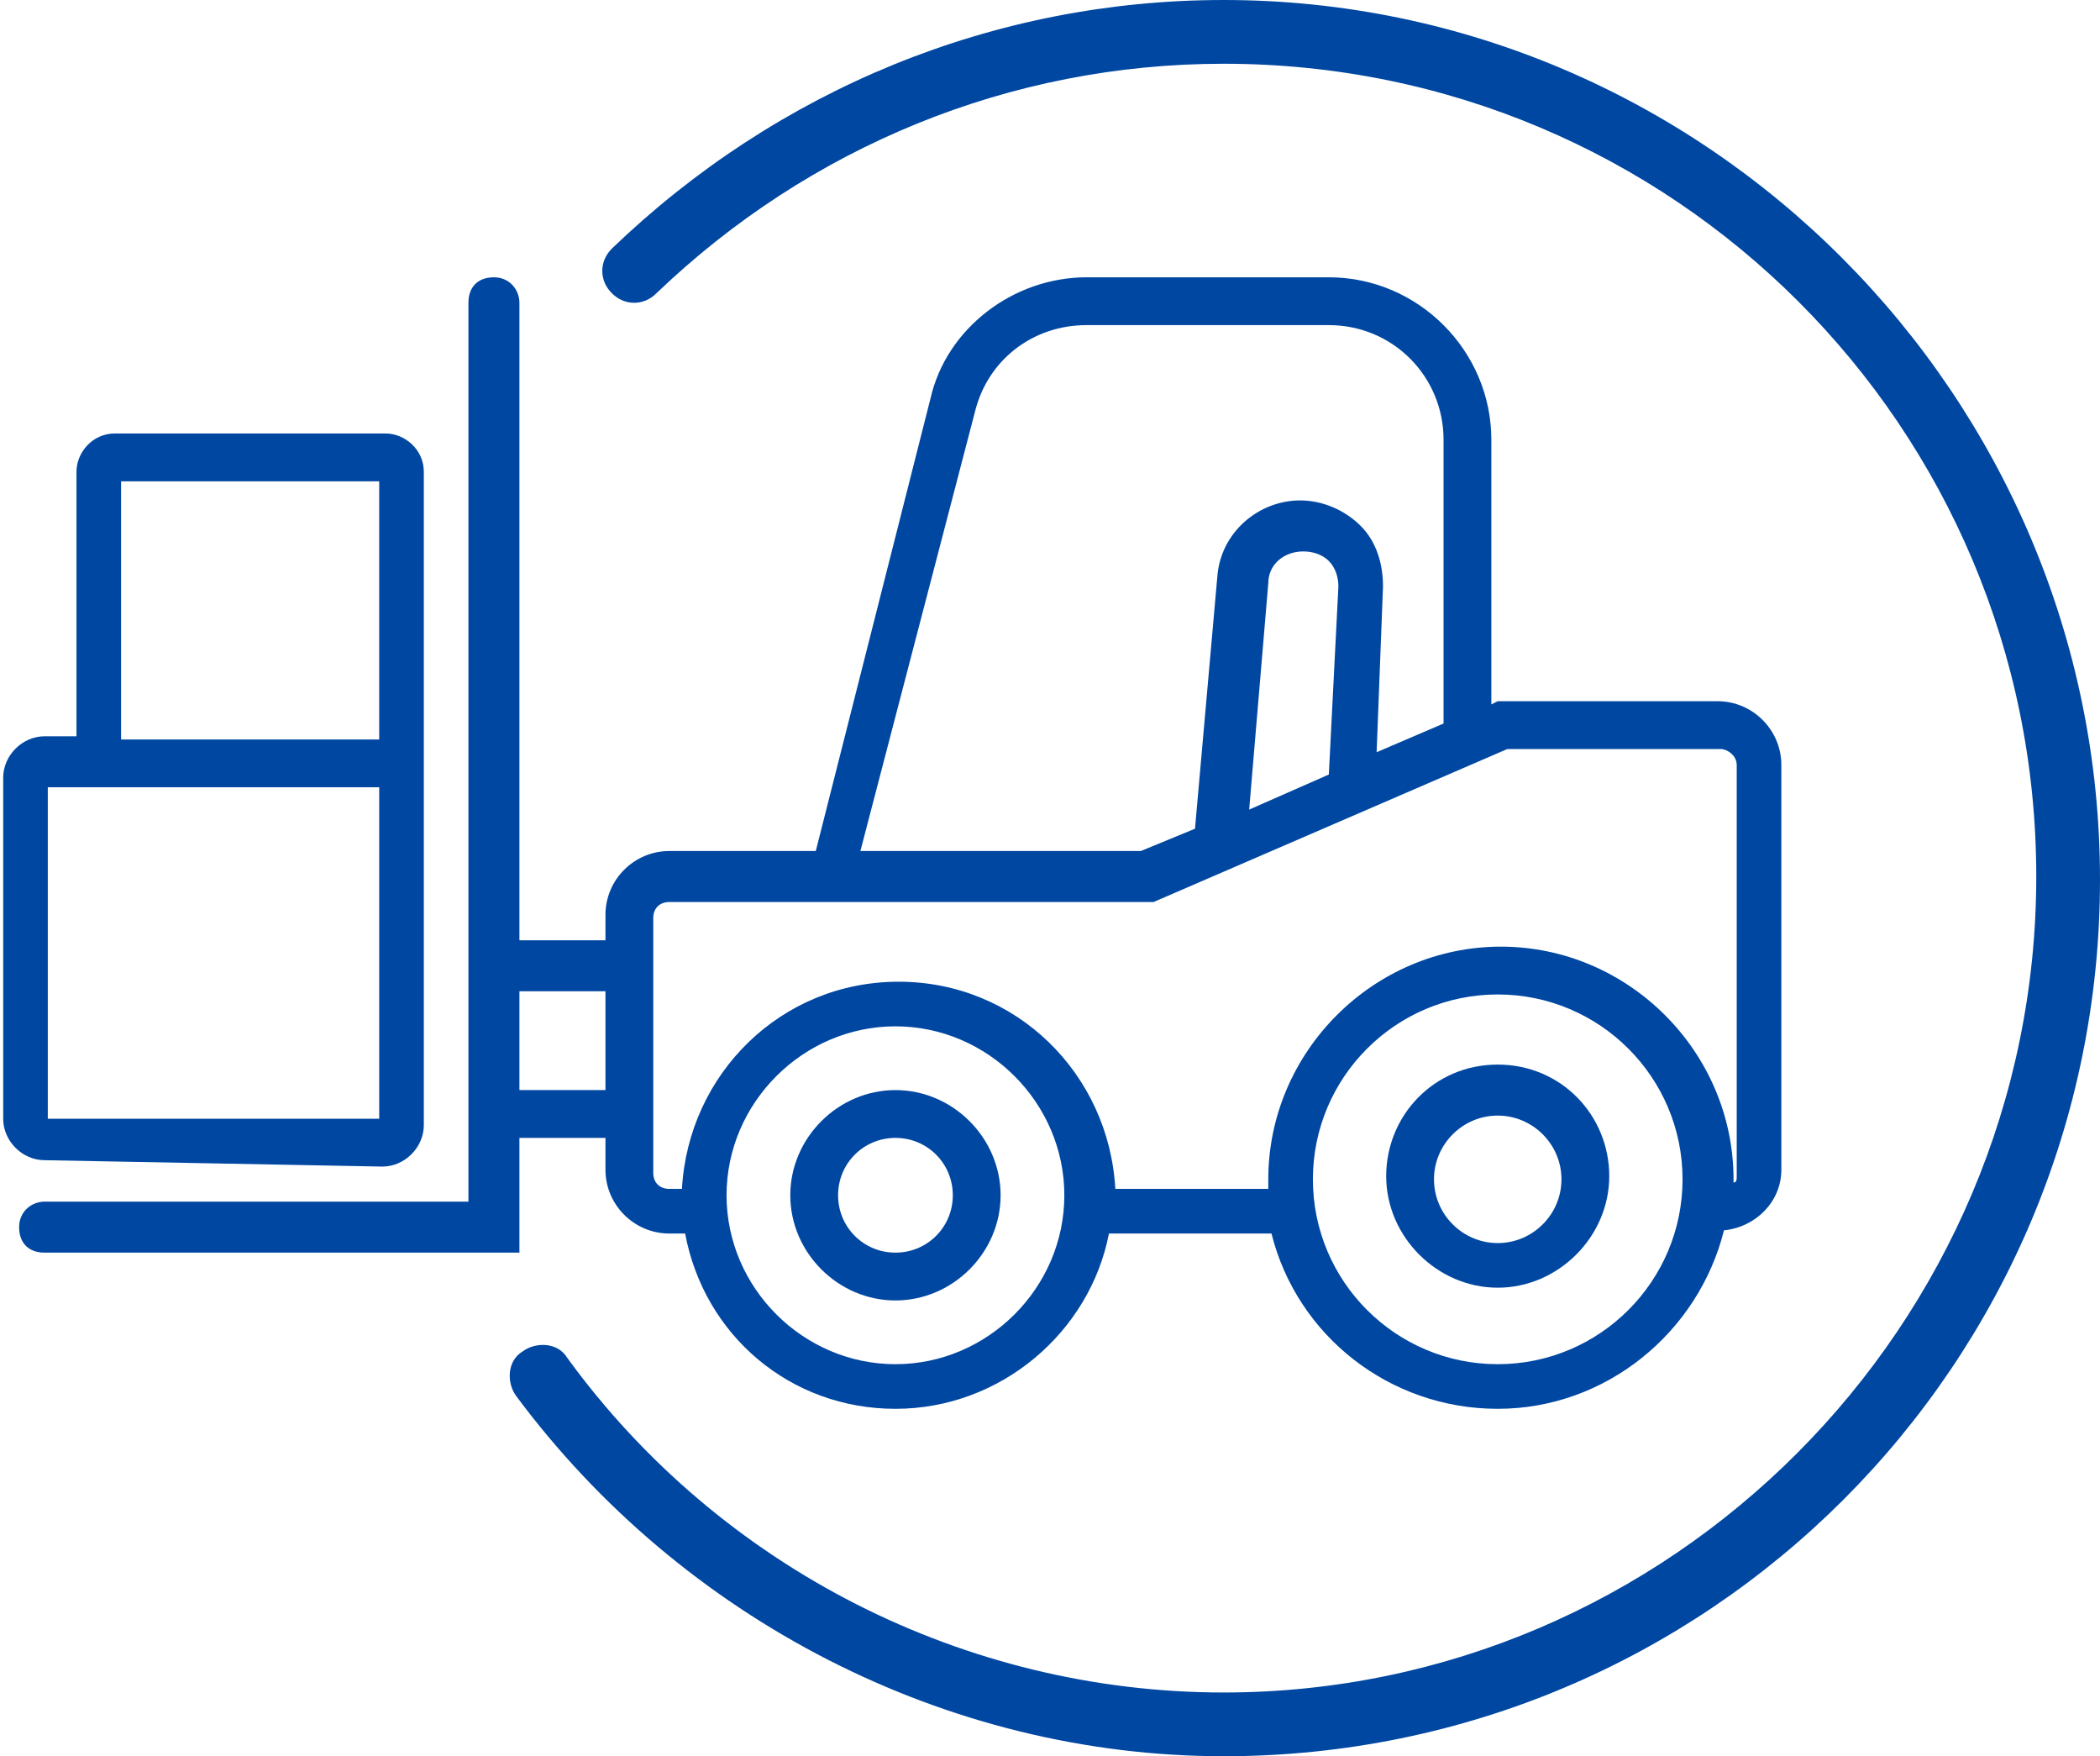
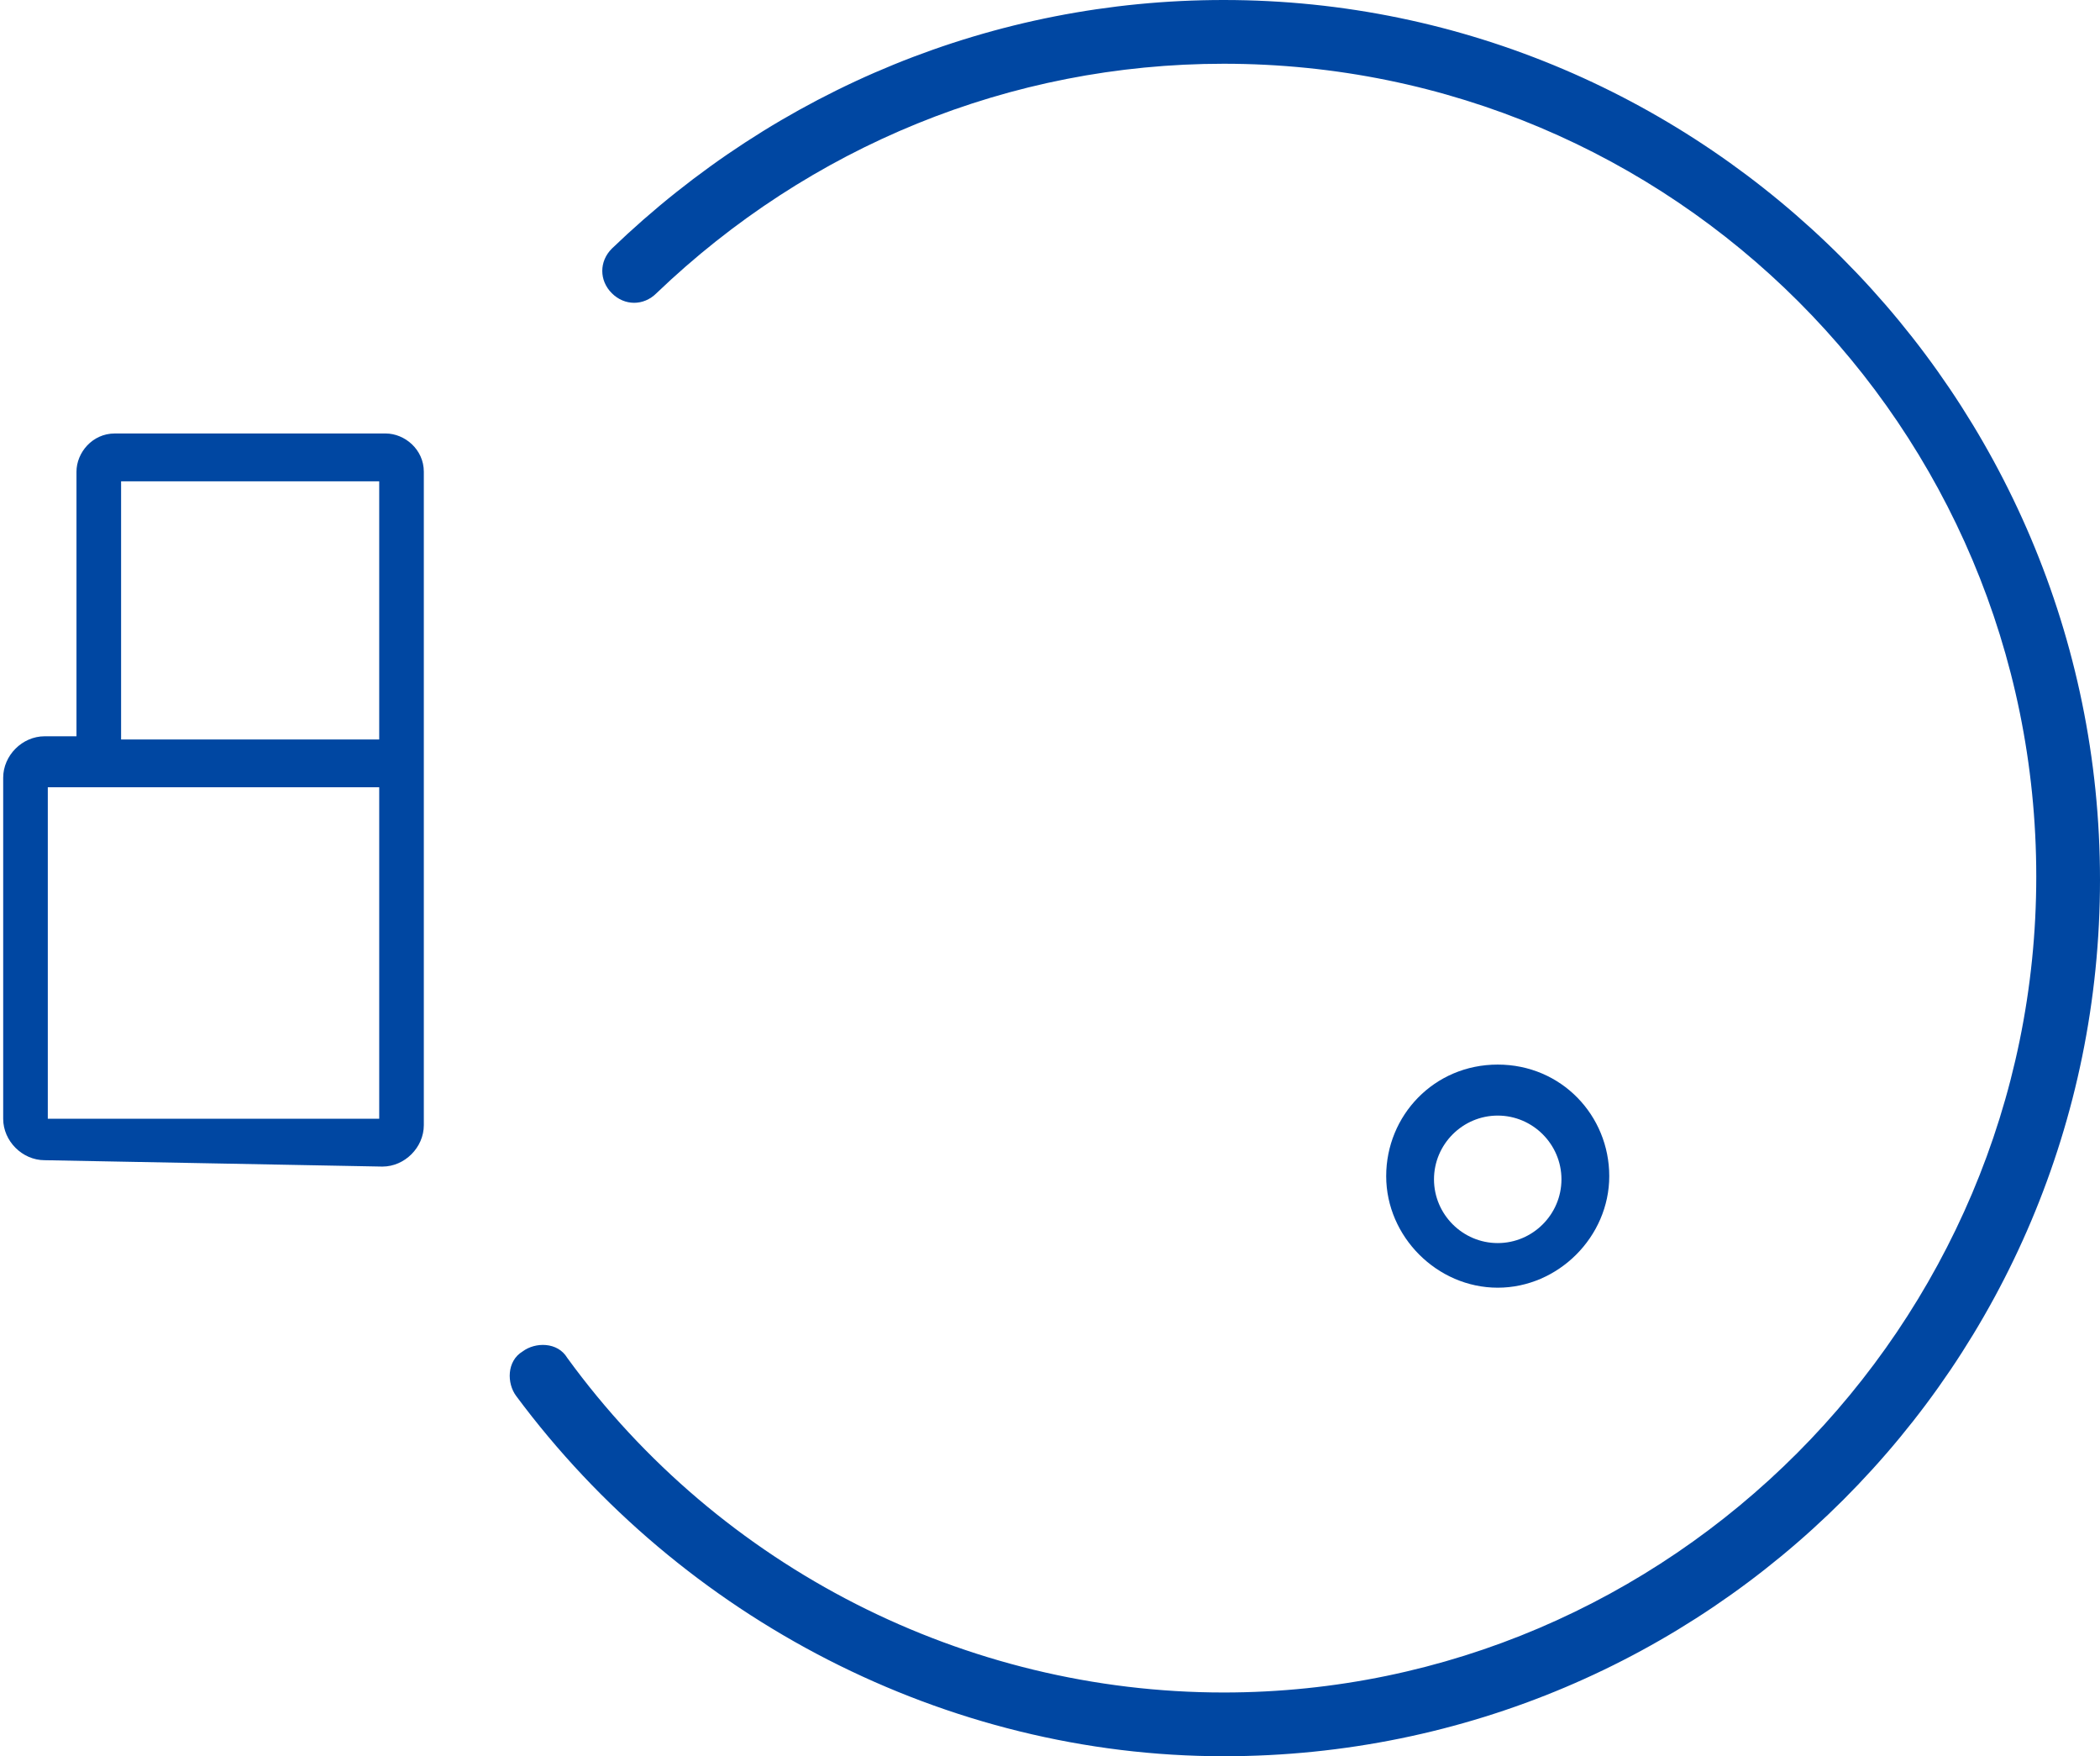
<svg xmlns="http://www.w3.org/2000/svg" version="1.1" id="_Слой_1" x="0px" y="0px" viewBox="0 0 65.9 55.1" style="enable-background:new 0 0 65.9 55.1;" xml:space="preserve">
  <style type="text/css">
	.st0{fill:#0047A2;}
</style>
-   <path class="st0" d="M28.1,34.2c-1.8,0-3.3,1.5-3.3,3.3s1.5,3.3,3.3,3.3s3.3-1.5,3.3-3.3S29.9,34.2,28.1,34.2z M28.1,39.3  c-1,0-1.8-0.8-1.8-1.8s0.8-1.8,1.8-1.8s1.8,0.8,1.8,1.8S29.1,39.3,28.1,39.3z" />
  <path class="st0" d="M47,33.4c-2,0-3.5,1.6-3.5,3.5s1.6,3.5,3.5,3.5s3.5-1.6,3.5-3.5S49,33.4,47,33.4z M47,39c-1.1,0-2-0.9-2-2  s0.9-2,2-2s2,0.9,2,2S48.1,39,47,39z" />
-   <path class="st0" d="M16.2,35.7H19v1c0,1.1,0.9,2,2,2h0.5c0.6,3.2,3.3,5.5,6.6,5.5s6.1-2.4,6.7-5.5h5.1c0.8,3.2,3.7,5.5,7.1,5.5  s6.3-2.4,7.1-5.6c1-0.1,1.8-0.9,1.8-1.9V24c0-1.1-0.9-2-2-2H47l-0.2,0.1v-8.3c0-2.8-2.3-5.1-5.1-5.1h-7.6c-2.3,0-4.4,1.6-4.9,3.8  l-3.6,14.2H21c-1.1,0-2,0.9-2,2v0.8h-2.7V9.5c0-0.4-0.3-0.8-0.8-0.8s-0.8,0.3-0.8,0.8v28.2H1.4c-0.4,0-0.8,0.3-0.8,0.8  s0.3,0.8,0.8,0.8h14.9V35.7z M28.1,42.8c-2.9,0-5.3-2.4-5.3-5.3s2.4-5.3,5.3-5.3s5.3,2.4,5.3,5.3S31,42.8,28.1,42.8z M47,42.8  c-3.2,0-5.8-2.6-5.8-5.8s2.6-5.8,5.8-5.8s5.8,2.6,5.8,5.8S50.2,42.8,47,42.8z M30.6,12.9c0.4-1.6,1.8-2.7,3.5-2.7h7.6  c2,0,3.6,1.6,3.6,3.6v8.9l-2.1,0.9l0.2-5.2c0-0.7-0.2-1.4-0.7-1.9c-0.5-0.5-1.2-0.8-1.9-0.8c-1.3,0-2.5,1-2.6,2.4l-0.7,7.9l-1.7,0.7  H27L30.6,12.9C30.5,12.9,30.6,12.9,30.6,12.9z M41.7,24.3l-2.5,1.1l0.6-7.1c0-0.6,0.5-1,1.1-1c0.3,0,0.6,0.1,0.8,0.3  c0.2,0.2,0.3,0.5,0.3,0.8L41.7,24.3L41.7,24.3L41.7,24.3z M20.5,28.8c0-0.3,0.2-0.5,0.5-0.5h15.2l11.1-4.8H54c0.2,0,0.5,0.2,0.5,0.5  v12.9c0,0.1,0,0.2-0.1,0.2V37c0-4-3.3-7.3-7.3-7.3s-7.3,3.3-7.3,7.3c0,0.1,0,0.2,0,0.3h-4.8c-0.2-3.6-3.1-6.5-6.8-6.5  s-6.6,2.9-6.8,6.5H21c-0.3,0-0.5-0.2-0.5-0.5L20.5,28.8C20.5,28.8,20.5,28.8,20.5,28.8z M19,31.1v3.1h-2.7v-3.1H19z" />
  <path class="st0" d="M12,36.6c0.7,0,1.3-0.6,1.3-1.3V14.8c0-0.7-0.6-1.2-1.2-1.2H3.6c-0.7,0-1.2,0.6-1.2,1.2v8.3h-1  c-0.7,0-1.3,0.6-1.3,1.3v10.7c0,0.7,0.6,1.3,1.3,1.3L12,36.6L12,36.6z M3.8,15.1h8.1v8.1H3.8V15.1z M1.5,24.7h10.4v10.4H1.5  C1.5,35.1,1.5,24.7,1.5,24.7z" />
  <path class="st0" d="M38.4,0c-7.2,0-14,2.8-19.2,7.8c-0.4,0.4-0.4,1,0,1.4c0.4,0.4,1,0.4,1.4,0C25.4,4.6,31.7,2,38.4,2  c14.1,0,25.5,11.4,25.5,25.5S52.4,53.1,38.4,53.1c-8.1,0-15.8-3.9-20.6-10.5c-0.3-0.5-1-0.5-1.4-0.2c-0.5,0.3-0.5,1-0.2,1.4  c5.2,7,13.5,11.3,22.2,11.3c15.2,0,27.5-12.3,27.5-27.5S53.5,0,38.4,0z" />
</svg>